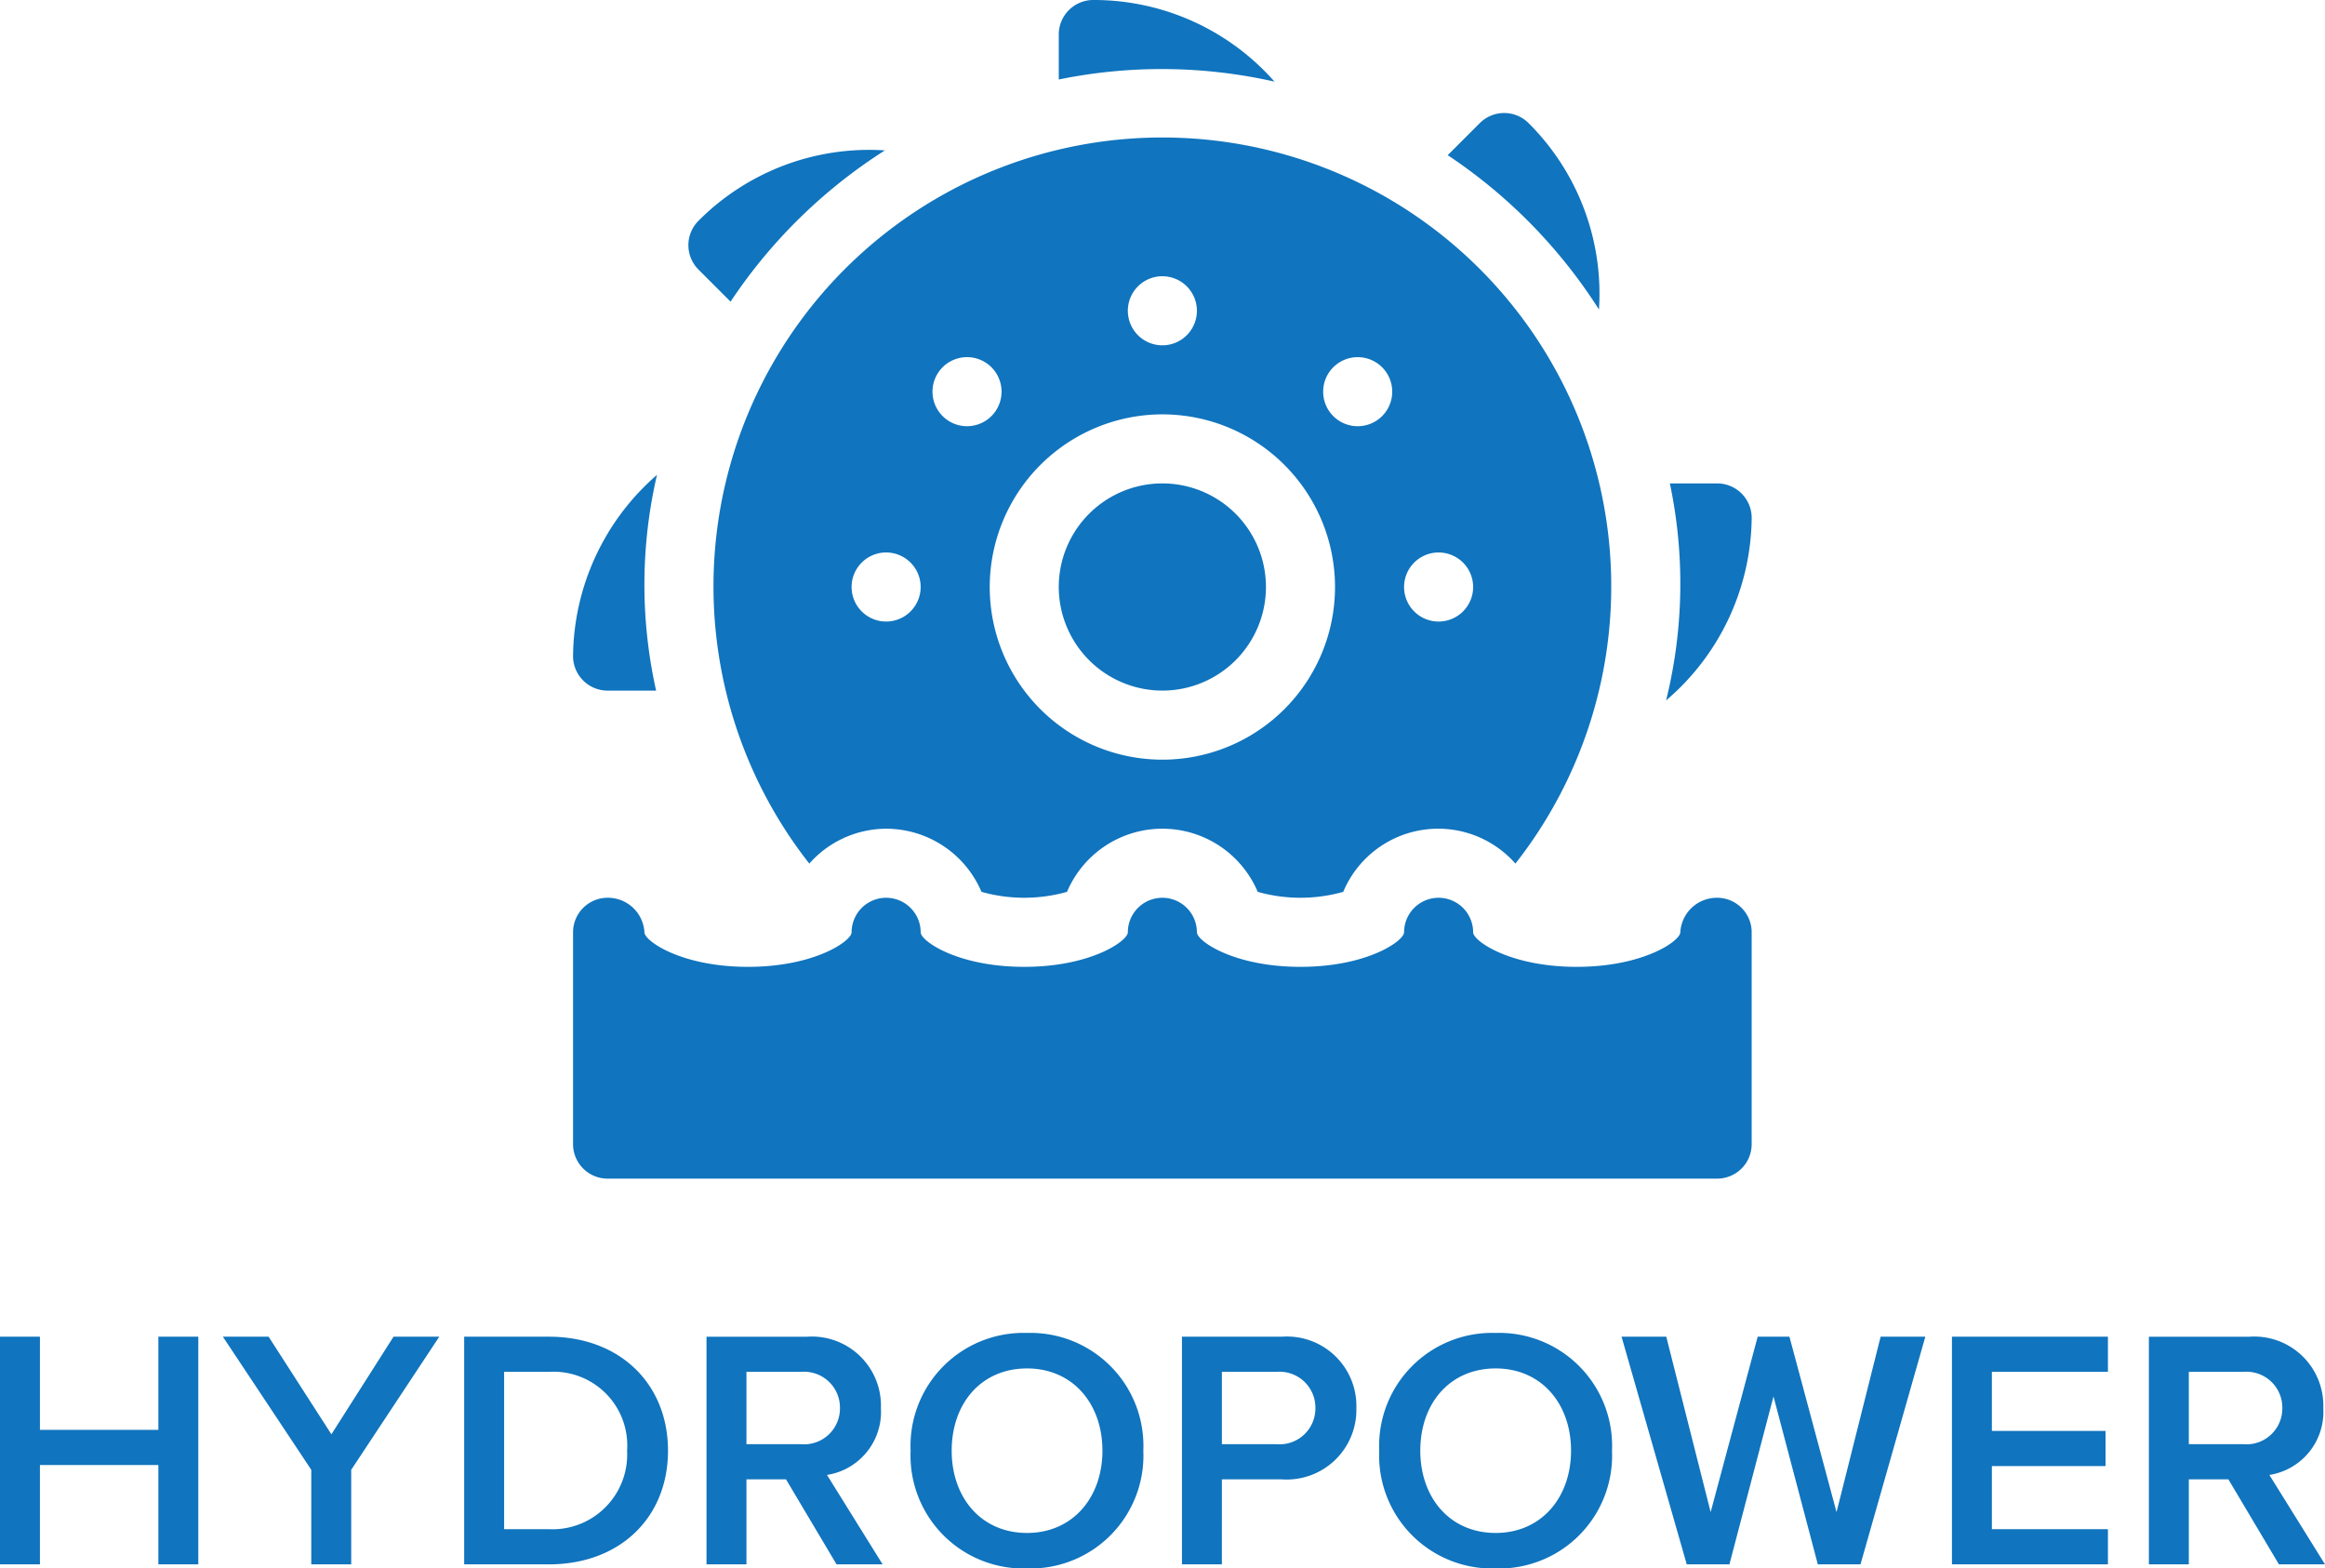
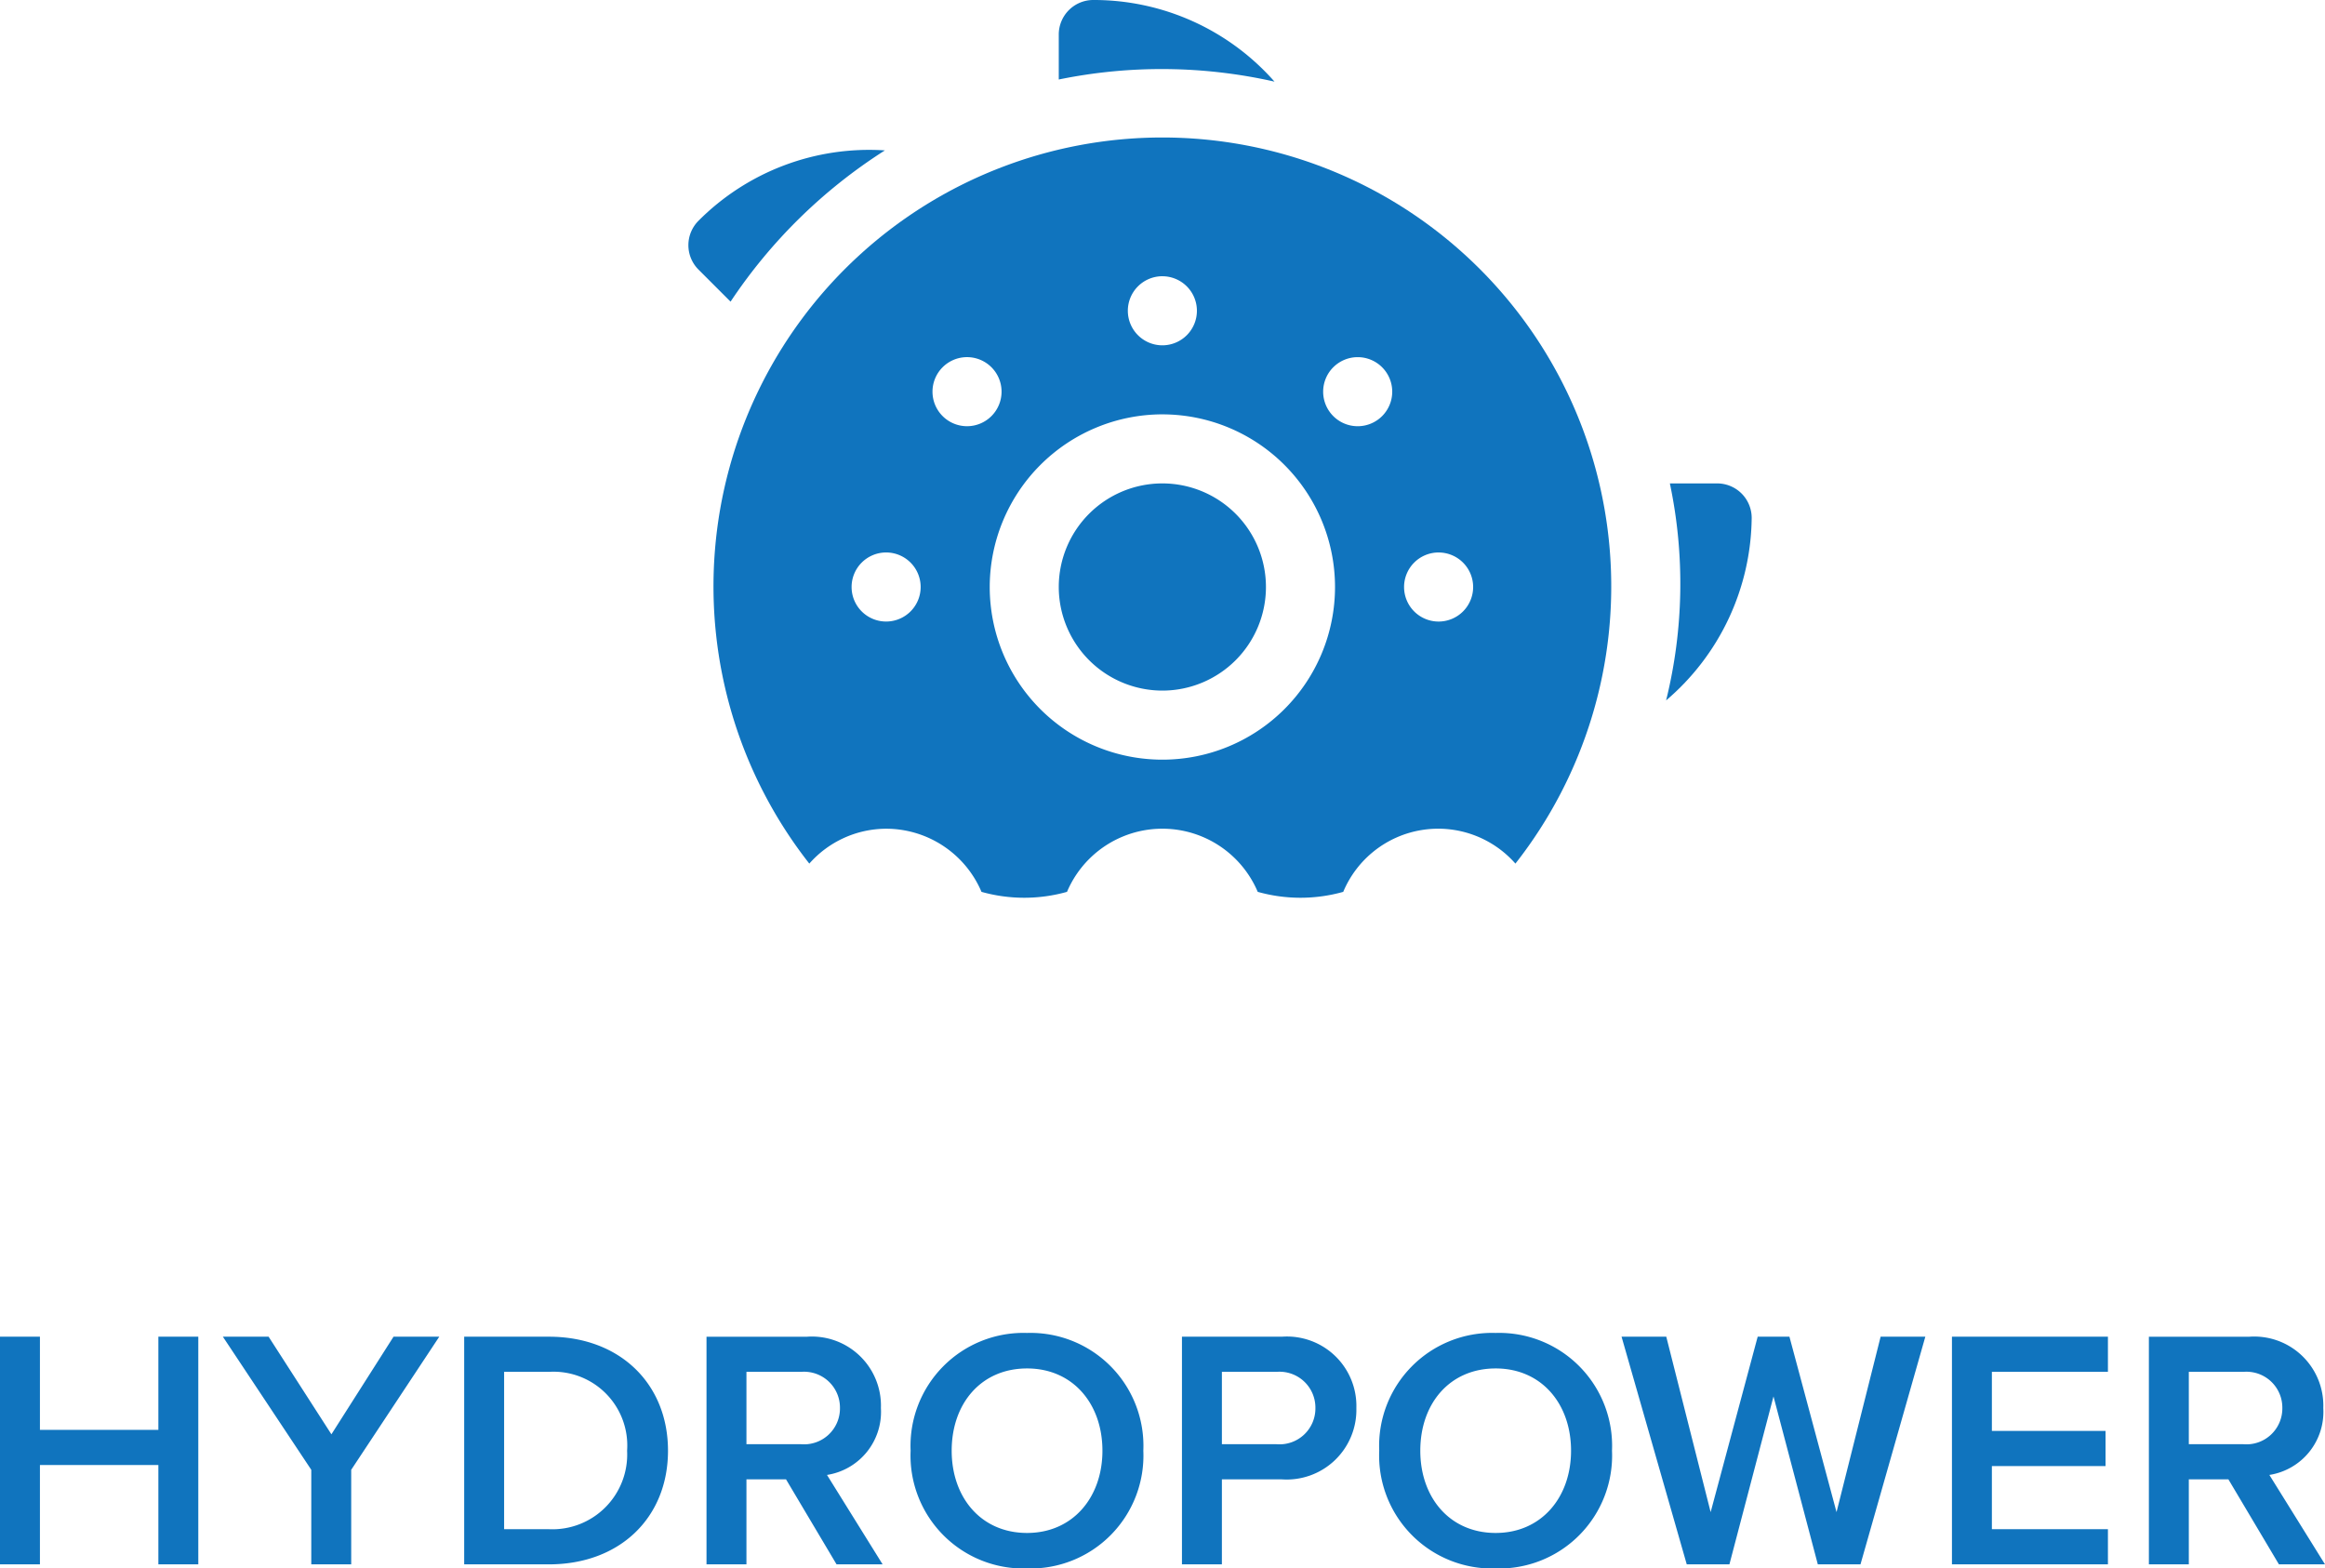
<svg xmlns="http://www.w3.org/2000/svg" width="163.488" height="110.288" viewBox="0 0 163.488 110.288">
  <g id="Group_3799" data-name="Group 3799" transform="translate(-715.704 -807.353)">
    <path id="Path_1269" data-name="Path 1269" d="M12.84,0h2.808V-16.008H12.84v6.552H4.512v-6.552H1.7V0H4.512V-6.984H12.84ZM23.592,0H26.4V-6.648l6.192-9.36H29.376L25.008-9.144l-4.416-6.864H17.376l6.216,9.36ZM34.344,0H40.3c4.992,0,8.376-3.288,8.376-7.992s-3.384-8.016-8.376-8.016H34.344Zm2.808-2.472V-13.536H40.3a5.187,5.187,0,0,1,5.5,5.544,5.257,5.257,0,0,1-5.5,5.52ZM60.528,0h3.24L59.856-6.288a4.489,4.489,0,0,0,3.792-4.7,4.859,4.859,0,0,0-5.232-5.016H51.384V0h2.808V-5.976h2.784Zm.24-10.992a2.524,2.524,0,0,1-2.736,2.544h-3.84v-5.088h3.84A2.524,2.524,0,0,1,60.768-10.992Zm4.968,3A7.942,7.942,0,0,0,73.92.288,7.942,7.942,0,0,0,82.1-7.992a7.942,7.942,0,0,0-8.184-8.28A7.942,7.942,0,0,0,65.736-7.992Zm13.488,0c0,3.288-2.088,5.784-5.3,5.784-3.24,0-5.3-2.5-5.3-5.784,0-3.312,2.064-5.784,5.3-5.784C77.136-13.776,79.224-11.3,79.224-7.992ZM84.816,0h2.808V-5.976h4.224a4.9,4.9,0,0,0,5.232-5.016,4.883,4.883,0,0,0-5.232-5.016H84.816ZM94.2-10.992a2.524,2.524,0,0,1-2.736,2.544h-3.84v-5.088h3.84A2.524,2.524,0,0,1,94.2-10.992Zm4.488,3a7.942,7.942,0,0,0,8.184,8.28,7.942,7.942,0,0,0,8.184-8.28,7.942,7.942,0,0,0-8.184-8.28A7.942,7.942,0,0,0,98.688-7.992Zm13.488,0c0,3.288-2.088,5.784-5.3,5.784-3.24,0-5.3-2.5-5.3-5.784,0-3.312,2.064-5.784,5.3-5.784C110.088-13.776,112.176-11.3,112.176-7.992ZM129.528,0h3l4.56-16.008h-3.144l-3.1,12.336-3.312-12.336H125.3L121.992-3.672l-3.12-12.336h-3.144L120.312,0h3l3.1-11.808Zm9.432,0h10.968V-2.472h-8.16v-4.44h7.992V-9.384h-7.992v-4.152h8.16v-2.472H138.96Zm22.992,0h3.24L161.28-6.288a4.489,4.489,0,0,0,3.792-4.7,4.859,4.859,0,0,0-5.232-5.016h-7.032V0h2.808V-5.976H158.4Zm.24-10.992a2.524,2.524,0,0,1-2.736,2.544h-3.84v-5.088h3.84A2.524,2.524,0,0,1,162.192-10.992Z" transform="translate(714 917.353)" fill="#1074be" />
    <g id="Group_3746" data-name="Group 3746" transform="translate(756 807.353)">
-       <path id="Path_1250" data-name="Path 1250" d="M80.449,390a2.57,2.57,0,0,0-2.59,2.428c0,.6-2.585,2.428-7.284,2.428s-7.284-1.823-7.284-2.428a2.428,2.428,0,1,0-4.856,0c0,.6-2.585,2.428-7.284,2.428s-7.284-1.823-7.284-2.428a2.428,2.428,0,1,0-4.856,0c0,.6-2.585,2.428-7.284,2.428s-7.284-1.823-7.284-2.428a2.428,2.428,0,1,0-4.856,0c0,.6-2.585,2.428-7.284,2.428s-7.284-1.823-7.284-2.428A2.57,2.57,0,0,0,2.428,390,2.427,2.427,0,0,0,0,392.428V407.32a2.427,2.427,0,0,0,2.428,2.428H80.449a2.427,2.427,0,0,0,2.428-2.428V392.428A2.427,2.427,0,0,0,80.449,390Z" transform="translate(0 -326.871)" fill="#1074be" />
      <path id="Path_1251" data-name="Path 1251" d="M73.14,108.561A7.29,7.29,0,0,1,79.846,113a11.1,11.1,0,0,0,6.013,0,7.283,7.283,0,0,1,13.411,0,11.1,11.1,0,0,0,6.013,0,7.238,7.238,0,0,1,12.107-1.987,31.564,31.564,0,1,0-49.651,0A7.236,7.236,0,0,1,73.14,108.561Zm38.849-19.424a2.428,2.428,0,1,1-2.428,2.428A2.428,2.428,0,0,1,111.989,89.136Zm-7.406-13.024a2.428,2.428,0,1,1,0,3.434A2.428,2.428,0,0,1,104.583,76.112Zm-12.018-6.4a2.428,2.428,0,1,1-2.428,2.428A2.428,2.428,0,0,1,92.564,69.712Zm0,9.712a12.14,12.14,0,1,1-12.14,12.14A12.154,12.154,0,0,1,92.564,79.424ZM77.112,76.112a2.428,2.428,0,1,1,0,3.434A2.428,2.428,0,0,1,77.112,76.112ZM73.14,89.136a2.428,2.428,0,1,1-2.428,2.428A2.428,2.428,0,0,1,73.14,89.136Z" transform="translate(-51.126 -50.288)" fill="#1074be" />
      <path id="Path_1252" data-name="Path 1252" d="M218.284,224.568A7.284,7.284,0,1,0,211,217.284,7.292,7.292,0,0,0,218.284,224.568Z" transform="translate(-176.846 -176.008)" fill="#1074be" />
-       <path id="Path_1253" data-name="Path 1253" d="M390.594,62.905A16.92,16.92,0,0,0,385.646,49.8a2.427,2.427,0,0,0-3.433,0l-2.254,2.254A36.663,36.663,0,0,1,390.594,62.905Z" transform="translate(-318.455 -41.142)" fill="#1074be" />
      <path id="Path_1254" data-name="Path 1254" d="M226.17,5.74A16.928,16.928,0,0,0,213.428,0,2.427,2.427,0,0,0,211,2.428V5.59a36.029,36.029,0,0,1,15.17.15Z" transform="translate(-176.846)" fill="#1074be" />
      <path id="Path_1255" data-name="Path 1255" d="M63.906,65.145A16.923,16.923,0,0,0,50.8,70.094a2.427,2.427,0,0,0,0,3.433l2.254,2.254A36.677,36.677,0,0,1,63.906,65.145Z" transform="translate(-41.979 -54.57)" fill="#1074be" />
-       <path id="Path_1256" data-name="Path 1256" d="M2.428,221.455H5.84a34.142,34.142,0,0,1,.062-15.17A17.075,17.075,0,0,0,0,219.027,2.427,2.427,0,0,0,2.428,221.455Z" transform="translate(0 -172.894)" fill="#1074be" />
-       <path id="Path_1257" data-name="Path 1257" d="M478.414,210h-3.324a34.171,34.171,0,0,1-.265,15.258,17.067,17.067,0,0,0,6.018-12.83A2.427,2.427,0,0,0,478.414,210Z" transform="translate(-397.965 -176.008)" fill="#1074be" />
+       <path id="Path_1257" data-name="Path 1257" d="M478.414,210h-3.324a34.171,34.171,0,0,1-.265,15.258,17.067,17.067,0,0,0,6.018-12.83A2.427,2.427,0,0,0,478.414,210" transform="translate(-397.965 -176.008)" fill="#1074be" />
    </g>
  </g>
</svg>